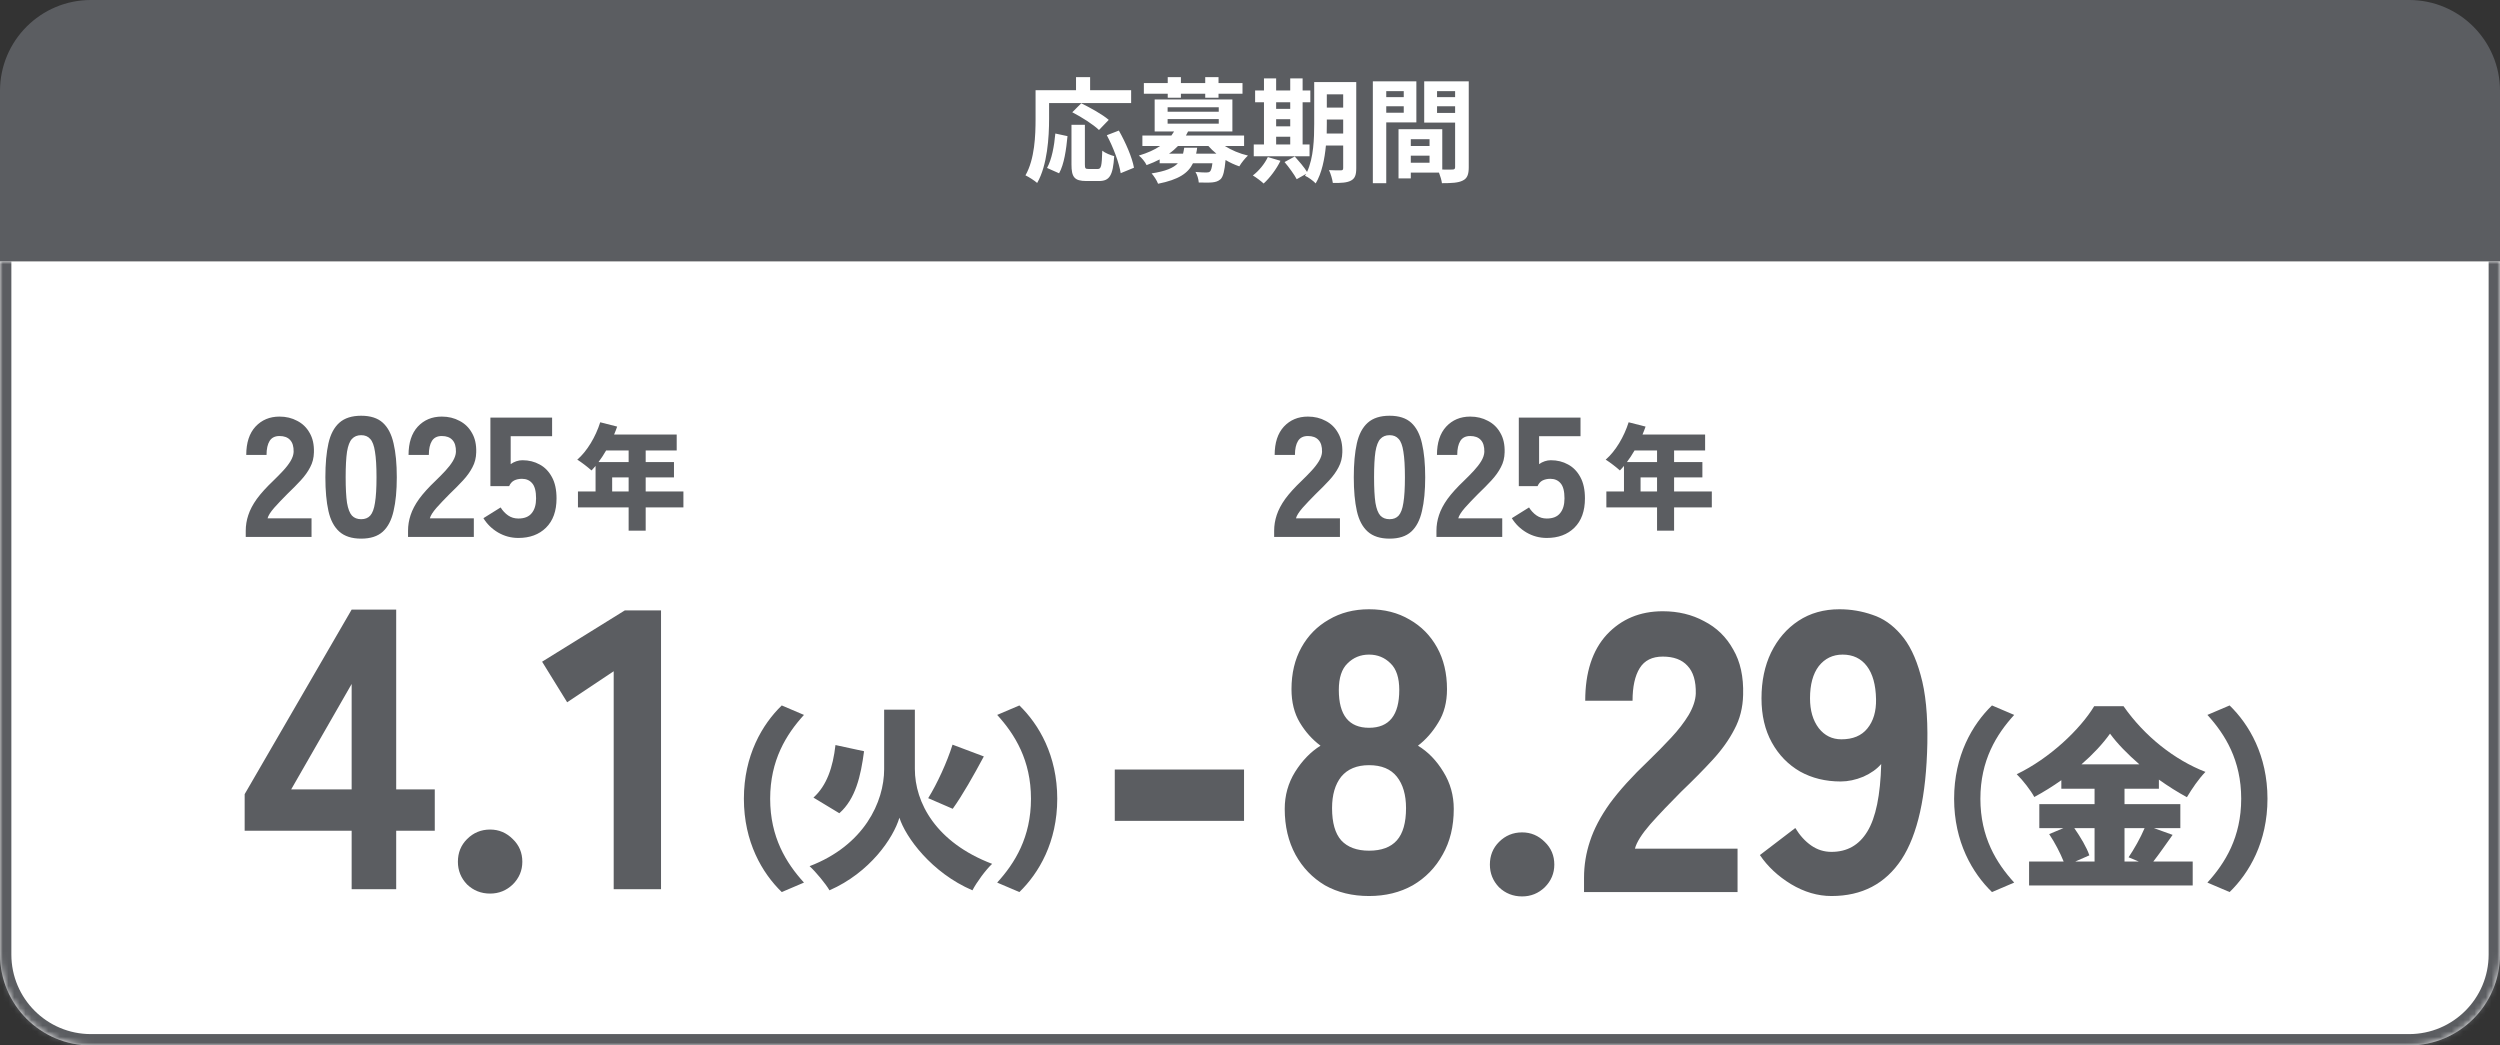
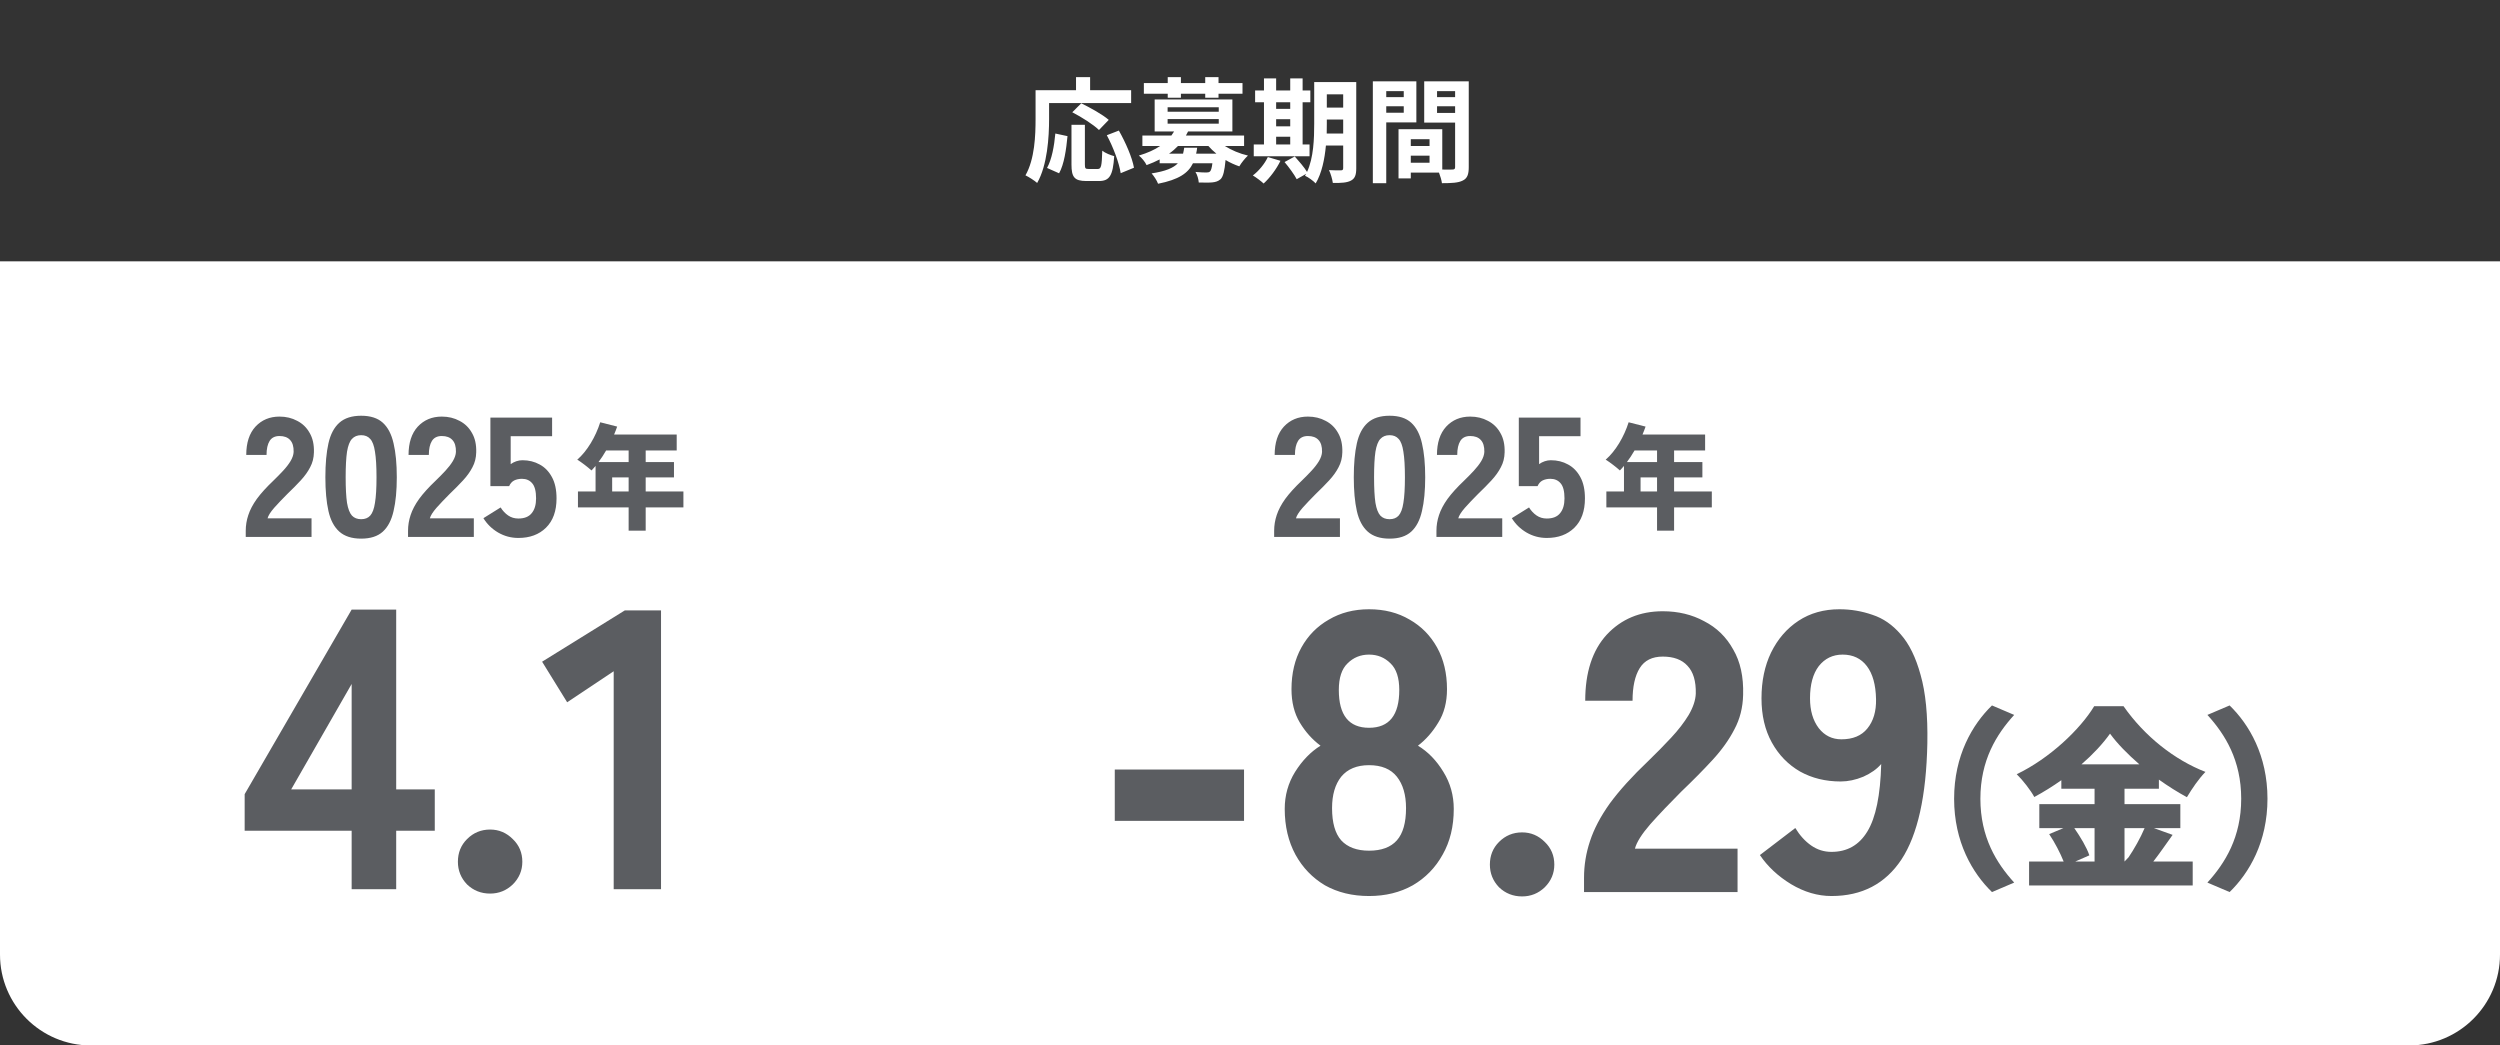
<svg xmlns="http://www.w3.org/2000/svg" width="440" height="184" viewBox="0 0 440 184" fill="none">
  <rect x="0" y="0" width="440" height="184" fill="#333333" stroke="none" />
-   <path d="M0 16C0 7.163 7.163 0 16 0H424C432.837 0 440 7.163 440 16V46H0V16Z" fill="#5B5D61" />
  <path d="M184.64 18.14V20.92C184.64 24.14 184.34 29.08 182.54 32.2C182.1 31.8 181.04 31.12 180.48 30.86C182.12 28 182.26 23.8 182.26 20.92V15.88H189.38V13.58H191.86V15.88H199.08V18.14H184.64ZM195.14 21.1L193.42 22.88C192.46 21.94 190.36 20.6 188.72 19.76L190.3 18.18C191.9 18.96 194.06 20.16 195.14 21.1ZM186.4 30.5L184.28 29.56C185.12 28.04 185.54 25.72 185.74 23.5L187.88 23.96C187.66 26.26 187.3 28.9 186.4 30.5ZM191.58 29.74H193.2C193.8 29.74 193.92 29.28 194 26.52C194.5 26.94 195.48 27.32 196.1 27.48C195.88 30.9 195.28 31.86 193.42 31.86H191.2C189.08 31.86 188.58 31.16 188.58 28.94V21.96H190.94V28.92C190.94 29.64 191.02 29.74 191.58 29.74ZM194.8 23.8L196.92 22.98C198.1 25.06 199.26 27.7 199.58 29.52L197.24 30.48C196.98 28.7 195.94 25.92 194.8 23.8ZM205.52 17.2V16.5H201.32V14.62H205.52V13.58H207.84V14.62H212.12V13.58H214.46V14.62H218.68V16.5H214.46V17.2H212.12V16.5H207.84V17.2H205.52ZM208.42 26H210.7C210.66 26.36 210.6 26.7 210.52 27.04H214.08C213.56 26.62 213.1 26.18 212.68 25.7H207.32C206.86 26.18 206.36 26.62 205.76 27.04H208.22C208.3 26.72 208.36 26.38 208.42 26ZM205.5 20.96V21.76H214.5V20.96H205.5ZM205.5 18.88V19.66H214.5V18.88H205.5ZM218.96 25.7H215.58C216.72 26.42 218.16 27.04 219.64 27.38C219.14 27.84 218.46 28.68 218.12 29.28C217.3 29 216.46 28.62 215.7 28.16C215.52 30.1 215.28 31.06 214.84 31.52C214.42 31.9 213.96 32.04 213.38 32.1C212.86 32.16 211.94 32.14 210.98 32.12C210.94 31.54 210.72 30.76 210.4 30.26C211.2 30.34 211.98 30.36 212.32 30.36C212.62 30.36 212.8 30.32 212.96 30.18C213.14 30 213.28 29.58 213.38 28.74H209.96C209.12 30.48 207.44 31.62 203.82 32.34C203.62 31.78 203.08 30.96 202.68 30.52C205.14 30.14 206.52 29.56 207.3 28.74H204.1V28.06C203.4 28.42 202.62 28.76 201.8 29.06C201.56 28.52 200.9 27.72 200.44 27.38C201.98 26.92 203.2 26.36 204.18 25.7H201.06V23.86H206.16C206.34 23.62 206.5 23.38 206.64 23.14H203.22V17.5H216.9V23.14H209.1C208.98 23.38 208.86 23.62 208.72 23.86H218.96V25.7ZM224.6 24.06V25.42H227.08V24.06H224.6ZM227.08 18H224.6V19.16H227.08V18ZM224.6 20.98V22.24H227.08V20.98H224.6ZM230.48 25.42V27.5H220.66V25.42H222.46V18H220.9V15.92H222.46V13.8H224.6V15.92H227.08V13.8H229.26V15.92H230.62V18H229.26V25.42H230.48ZM223.14 27.64L225.36 28.3C224.66 29.76 223.48 31.32 222.4 32.3C221.96 31.88 221.04 31.2 220.5 30.88C221.54 30.1 222.58 28.84 223.14 27.64ZM233.5 23.5H236.4V21.04H233.52V21.78C233.52 22.3 233.52 22.88 233.5 23.5ZM236.4 16.6H233.52V18.94H236.4V16.6ZM238.7 14.44V29.6C238.7 30.78 238.48 31.4 237.78 31.78C237.08 32.16 236.06 32.22 234.58 32.2C234.5 31.58 234.2 30.54 233.9 29.94C234.76 30 235.72 29.98 236 29.98C236.3 29.98 236.4 29.88 236.4 29.56V25.62H233.36C233.14 27.98 232.64 30.48 231.56 32.28C231.18 31.86 230.2 31.14 229.68 30.94C229.74 30.82 229.82 30.72 229.88 30.6L228.22 31.54C227.82 30.76 226.86 29.44 226.08 28.52L227.88 27.54C228.6 28.34 229.54 29.44 230.04 30.26C231.2 27.76 231.3 24.38 231.3 21.78V14.44H238.7ZM247.06 16.04H243.98V17.1H247.06V16.04ZM243.98 19.84H247.06V18.7H243.98V19.84ZM249.28 21.54H243.98V32.24H241.62V14.32H249.28V21.54ZM252.92 19.88H256.1V18.7H252.92V19.88ZM256.1 16.04H252.92V17.1H256.1V16.04ZM248.3 28.64H251.6V27.4H248.3V28.64ZM251.6 24.5H248.3V25.7H251.6V24.5ZM258.5 14.32V29.42C258.5 30.7 258.24 31.4 257.44 31.78C256.66 32.18 255.5 32.24 253.78 32.24C253.72 31.74 253.5 31 253.26 30.38H248.3V31.4H246.14V22.74H253.84V29.84C254.62 29.86 255.36 29.86 255.62 29.84C255.98 29.84 256.1 29.72 256.1 29.4V21.58H250.66V14.32H258.5Z" fill="white" />
  <mask id="path-3-inside-1_212_684" fill="white">
-     <path d="M0 46H440V168C440 176.837 432.837 184 424 184H16C7.163 184 0 176.837 0 168V46Z" />
-   </mask>
+     </mask>
  <path d="M0 46H440V168C440 176.837 432.837 184 424 184H16C7.163 184 0 176.837 0 168V46Z" fill="white" />
  <path d="M0 46H440H0ZM442 168C442 177.941 433.941 186 424 186H16C6.059 186 -2 177.941 -2 168H2C2 175.732 8.268 182 16 182H424C431.732 182 438 175.732 438 168H442ZM16 186C6.059 186 -2 177.941 -2 168V46H2V168C2 175.732 8.268 182 16 182V186ZM442 46V168C442 177.941 433.941 186 424 186V182C431.732 182 438 175.732 438 168V46H442Z" fill="#5B5D61" mask="url(#path-3-inside-1_212_684)" />
  <path d="M61.89 156.5V146.21H43.06V139.77L61.89 107.29H69.73V138.93H76.52V146.21H69.73V156.5H61.89ZM51.25 138.93H61.89V120.38L51.25 138.93ZM86.26 157.27C84.673 157.27 83.32 156.733 82.2 155.66C81.126 154.54 80.59 153.21 80.59 151.67C80.59 150.083 81.126 148.753 82.2 147.68C83.32 146.56 84.673 146 86.26 146C87.8 146 89.13 146.56 90.25 147.68C91.37 148.753 91.93 150.083 91.93 151.67C91.93 153.21 91.37 154.54 90.25 155.66C89.13 156.733 87.8 157.27 86.26 157.27ZM108.01 156.5V118.14L99.82 123.6L95.41 116.46L109.97 107.43H116.34V156.5H108.01Z" fill="#5B5D61" />
  <path d="M43.25 94.5V93.42C43.25 92.48 43.4 91.56 43.7 90.66C44 89.74 44.5 88.79 45.2 87.81C45.92 86.83 46.89 85.76 48.11 84.6C48.71 84.02 49.28 83.44 49.82 82.86C50.36 82.28 50.8 81.71 51.14 81.15C51.48 80.57 51.66 80.03 51.68 79.53C51.7 78.59 51.49 77.89 51.05 77.43C50.63 76.97 50.01 76.74 49.19 76.74C48.39 76.74 47.81 77.03 47.45 77.61C47.09 78.19 46.91 79.01 46.91 80.07H43.34C43.34 77.93 43.88 76.27 44.96 75.09C46.06 73.91 47.47 73.32 49.19 73.32C50.35 73.32 51.39 73.57 52.31 74.07C53.25 74.55 53.98 75.26 54.5 76.2C55.04 77.12 55.29 78.26 55.25 79.62C55.23 80.58 55.01 81.45 54.59 82.23C54.19 83.01 53.64 83.78 52.94 84.54C52.26 85.28 51.47 86.08 50.57 86.94C49.71 87.8 48.94 88.61 48.26 89.37C47.6 90.13 47.21 90.75 47.09 91.23H54.83V94.5H43.25ZM63.566 94.8C61.926 94.8 60.646 94.39 59.726 93.57C58.806 92.75 58.166 91.54 57.806 89.94C57.446 88.34 57.266 86.36 57.266 84C57.266 81.62 57.446 79.63 57.806 78.03C58.166 76.43 58.806 75.22 59.726 74.4C60.646 73.58 61.926 73.17 63.566 73.17C65.206 73.17 66.476 73.58 67.376 74.4C68.276 75.22 68.906 76.43 69.266 78.03C69.646 79.63 69.836 81.62 69.836 84C69.836 86.36 69.646 88.34 69.266 89.94C68.906 91.54 68.276 92.75 67.376 93.57C66.476 94.39 65.206 94.8 63.566 94.8ZM63.566 91.38C64.246 91.38 64.776 91.17 65.156 90.75C65.556 90.31 65.836 89.56 65.996 88.5C66.176 87.42 66.266 85.92 66.266 84C66.266 82.08 66.176 80.58 65.996 79.5C65.836 78.42 65.556 77.67 65.156 77.25C64.776 76.81 64.246 76.59 63.566 76.59C62.886 76.59 62.346 76.81 61.946 77.25C61.546 77.67 61.256 78.42 61.076 79.5C60.916 80.58 60.836 82.08 60.836 84C60.836 85.92 60.916 87.42 61.076 88.5C61.256 89.56 61.546 90.31 61.946 90.75C62.346 91.17 62.886 91.38 63.566 91.38ZM71.814 94.5V93.42C71.814 92.48 71.965 91.56 72.264 90.66C72.564 89.74 73.064 88.79 73.764 87.81C74.484 86.83 75.454 85.76 76.674 84.6C77.275 84.02 77.844 83.44 78.385 82.86C78.924 82.28 79.365 81.71 79.704 81.15C80.044 80.57 80.225 80.03 80.245 79.53C80.264 78.59 80.055 77.89 79.615 77.43C79.195 76.97 78.575 76.74 77.754 76.74C76.954 76.74 76.374 77.03 76.014 77.61C75.654 78.19 75.475 79.01 75.475 80.07H71.904C71.904 77.93 72.445 76.27 73.525 75.09C74.624 73.91 76.034 73.32 77.754 73.32C78.915 73.32 79.954 73.57 80.874 74.07C81.814 74.55 82.544 75.26 83.064 76.2C83.605 77.12 83.855 78.26 83.814 79.62C83.794 80.58 83.575 81.45 83.154 82.23C82.754 83.01 82.204 83.78 81.504 84.54C80.825 85.28 80.034 86.08 79.135 86.94C78.275 87.8 77.504 88.61 76.825 89.37C76.165 90.13 75.775 90.75 75.654 91.23H83.394V94.5H71.814ZM91.23 94.68C89.95 94.68 88.76 94.36 87.66 93.72C86.58 93.08 85.72 92.24 85.08 91.2L88.11 89.31C88.47 89.89 88.91 90.36 89.43 90.72C89.95 91.08 90.55 91.26 91.23 91.26C92.29 91.26 93.07 90.95 93.57 90.33C94.09 89.71 94.35 88.84 94.35 87.72C94.35 86.46 94.12 85.57 93.66 85.05C93.22 84.53 92.62 84.27 91.86 84.27C91.34 84.27 90.88 84.37 90.48 84.57C90.1 84.77 89.81 85.1 89.61 85.56H86.31V73.5H97.17V76.77H89.88V81.69C90.18 81.47 90.51 81.3 90.87 81.18C91.23 81.06 91.59 81 91.95 81C93.07 81 94.08 81.25 94.98 81.75C95.88 82.23 96.6 82.97 97.14 83.97C97.68 84.95 97.95 86.2 97.95 87.72C97.95 89.94 97.33 91.66 96.09 92.88C94.87 94.08 93.25 94.68 91.23 94.68Z" fill="#5B5D61" />
  <path d="M224.25 94.5V93.42C224.25 92.48 224.4 91.56 224.7 90.66C225 89.74 225.5 88.79 226.2 87.81C226.92 86.83 227.89 85.76 229.11 84.6C229.71 84.02 230.28 83.44 230.82 82.86C231.36 82.28 231.8 81.71 232.14 81.15C232.48 80.57 232.66 80.03 232.68 79.53C232.7 78.59 232.49 77.89 232.05 77.43C231.63 76.97 231.01 76.74 230.19 76.74C229.39 76.74 228.81 77.03 228.45 77.61C228.09 78.19 227.91 79.01 227.91 80.07H224.34C224.34 77.93 224.88 76.27 225.96 75.09C227.06 73.91 228.47 73.32 230.19 73.32C231.35 73.32 232.39 73.57 233.31 74.07C234.25 74.55 234.98 75.26 235.5 76.2C236.04 77.12 236.29 78.26 236.25 79.62C236.23 80.58 236.01 81.45 235.59 82.23C235.19 83.01 234.64 83.78 233.94 84.54C233.26 85.28 232.47 86.08 231.57 86.94C230.71 87.8 229.94 88.61 229.26 89.37C228.6 90.13 228.21 90.75 228.09 91.23H235.83V94.5H224.25ZM244.566 94.8C242.926 94.8 241.646 94.39 240.726 93.57C239.806 92.75 239.166 91.54 238.806 89.94C238.446 88.34 238.266 86.36 238.266 84C238.266 81.62 238.446 79.63 238.806 78.03C239.166 76.43 239.806 75.22 240.726 74.4C241.646 73.58 242.926 73.17 244.566 73.17C246.206 73.17 247.476 73.58 248.376 74.4C249.276 75.22 249.906 76.43 250.266 78.03C250.646 79.63 250.836 81.62 250.836 84C250.836 86.36 250.646 88.34 250.266 89.94C249.906 91.54 249.276 92.75 248.376 93.57C247.476 94.39 246.206 94.8 244.566 94.8ZM244.566 91.38C245.246 91.38 245.776 91.17 246.156 90.75C246.556 90.31 246.836 89.56 246.996 88.5C247.176 87.42 247.266 85.92 247.266 84C247.266 82.08 247.176 80.58 246.996 79.5C246.836 78.42 246.556 77.67 246.156 77.25C245.776 76.81 245.246 76.59 244.566 76.59C243.886 76.59 243.346 76.81 242.946 77.25C242.546 77.67 242.256 78.42 242.076 79.5C241.916 80.58 241.836 82.08 241.836 84C241.836 85.92 241.916 87.42 242.076 88.5C242.256 89.56 242.546 90.31 242.946 90.75C243.346 91.17 243.886 91.38 244.566 91.38ZM252.814 94.5V93.42C252.814 92.48 252.964 91.56 253.264 90.66C253.564 89.74 254.064 88.79 254.764 87.81C255.484 86.83 256.454 85.76 257.674 84.6C258.274 84.02 258.844 83.44 259.384 82.86C259.924 82.28 260.364 81.71 260.704 81.15C261.044 80.57 261.224 80.03 261.244 79.53C261.264 78.59 261.054 77.89 260.614 77.43C260.194 76.97 259.574 76.74 258.754 76.74C257.954 76.74 257.374 77.03 257.014 77.61C256.654 78.19 256.474 79.01 256.474 80.07H252.904C252.904 77.93 253.444 76.27 254.524 75.09C255.624 73.91 257.034 73.32 258.754 73.32C259.914 73.32 260.954 73.57 261.874 74.07C262.814 74.55 263.544 75.26 264.064 76.2C264.604 77.12 264.854 78.26 264.814 79.62C264.794 80.58 264.574 81.45 264.154 82.23C263.754 83.01 263.204 83.78 262.504 84.54C261.824 85.28 261.034 86.08 260.134 86.94C259.274 87.8 258.504 88.61 257.824 89.37C257.164 90.13 256.774 90.75 256.654 91.23H264.394V94.5H252.814ZM272.23 94.68C270.95 94.68 269.76 94.36 268.66 93.72C267.58 93.08 266.72 92.24 266.08 91.2L269.11 89.31C269.47 89.89 269.91 90.36 270.43 90.72C270.95 91.08 271.55 91.26 272.23 91.26C273.29 91.26 274.07 90.95 274.57 90.33C275.09 89.71 275.35 88.84 275.35 87.72C275.35 86.46 275.12 85.57 274.66 85.05C274.22 84.53 273.62 84.27 272.86 84.27C272.34 84.27 271.88 84.37 271.48 84.57C271.1 84.77 270.81 85.1 270.61 85.56H267.31V73.5H278.17V76.77H270.88V81.69C271.18 81.47 271.51 81.3 271.87 81.18C272.23 81.06 272.59 81 272.95 81C274.07 81 275.08 81.25 275.98 81.75C276.88 82.23 277.6 82.97 278.14 83.97C278.68 84.95 278.95 86.2 278.95 87.72C278.95 89.94 278.33 91.66 277.09 92.88C275.87 94.08 274.25 94.68 272.23 94.68Z" fill="#5B5D61" />
  <path d="M196.2 144.47V135.44H218.95V144.47H196.2ZM240.952 157.7C238.012 157.7 235.422 157.07 233.182 155.81C230.989 154.503 229.262 152.707 228.002 150.42C226.742 148.087 226.112 145.403 226.112 142.37C226.112 139.99 226.719 137.82 227.932 135.86C229.192 133.853 230.685 132.313 232.412 131.24C230.965 130.167 229.752 128.813 228.772 127.18C227.792 125.547 227.302 123.587 227.302 121.3C227.302 118.5 227.885 116.05 229.052 113.95C230.219 111.85 231.829 110.217 233.882 109.05C235.935 107.837 238.292 107.23 240.952 107.23C243.659 107.23 246.039 107.837 248.092 109.05C250.145 110.217 251.755 111.85 252.922 113.95C254.089 116.05 254.672 118.5 254.672 121.3C254.672 123.587 254.159 125.547 253.132 127.18C252.152 128.813 250.962 130.167 249.562 131.24C251.335 132.313 252.829 133.853 254.042 135.86C255.255 137.82 255.862 139.99 255.862 142.37C255.862 145.45 255.209 148.133 253.902 150.42C252.642 152.707 250.892 154.503 248.652 155.81C246.412 157.07 243.845 157.7 240.952 157.7ZM240.952 149.72C243.145 149.72 244.779 149.113 245.852 147.9C246.925 146.687 247.462 144.797 247.462 142.23C247.462 139.897 246.925 138.053 245.852 136.7C244.779 135.347 243.145 134.67 240.952 134.67C238.805 134.67 237.172 135.347 236.052 136.7C234.979 138.053 234.442 139.897 234.442 142.23C234.442 144.797 234.979 146.687 236.052 147.9C237.172 149.113 238.805 149.72 240.952 149.72ZM240.952 128.09C244.499 128.09 246.272 125.873 246.272 121.44C246.272 119.293 245.759 117.73 244.732 116.75C243.705 115.723 242.445 115.21 240.952 115.21C239.459 115.21 238.199 115.723 237.172 116.75C236.145 117.73 235.632 119.293 235.632 121.44C235.632 125.873 237.405 128.09 240.952 128.09ZM267.889 157.77C266.302 157.77 264.949 157.233 263.829 156.16C262.755 155.04 262.219 153.71 262.219 152.17C262.219 150.583 262.755 149.253 263.829 148.18C264.949 147.06 266.302 146.5 267.889 146.5C269.429 146.5 270.759 147.06 271.879 148.18C272.999 149.253 273.559 150.583 273.559 152.17C273.559 153.71 272.999 155.04 271.879 156.16C270.759 157.233 269.429 157.77 267.889 157.77ZM278.789 157V154.48C278.789 152.287 279.139 150.14 279.839 148.04C280.539 145.893 281.706 143.677 283.339 141.39C285.019 139.103 287.282 136.607 290.129 133.9C291.529 132.547 292.859 131.193 294.119 129.84C295.379 128.487 296.406 127.157 297.199 125.85C297.992 124.497 298.412 123.237 298.459 122.07C298.506 119.877 298.016 118.243 296.989 117.17C296.009 116.097 294.562 115.56 292.649 115.56C290.782 115.56 289.429 116.237 288.589 117.59C287.749 118.943 287.329 120.857 287.329 123.33H278.999C278.999 118.337 280.259 114.463 282.779 111.71C285.346 108.957 288.636 107.58 292.649 107.58C295.356 107.58 297.782 108.163 299.929 109.33C302.122 110.45 303.826 112.107 305.039 114.3C306.299 116.447 306.882 119.107 306.789 122.28C306.742 124.52 306.229 126.55 305.249 128.37C304.316 130.19 303.032 131.987 301.399 133.76C299.812 135.487 297.969 137.353 295.869 139.36C293.862 141.367 292.066 143.257 290.479 145.03C288.939 146.803 288.029 148.25 287.749 149.37H305.809V157H278.789ZM322.343 157.7C319.916 157.7 317.536 157 315.203 155.6C312.916 154.2 311.096 152.497 309.743 150.49L315.973 145.73C316.766 147.037 317.699 148.063 318.773 148.81C319.846 149.557 321.036 149.93 322.343 149.93C325.096 149.93 327.196 148.74 328.643 146.36C330.136 143.933 330.953 139.967 331.093 134.46C330.346 135.347 329.296 136.093 327.943 136.7C326.589 137.26 325.259 137.54 323.953 137.54C321.293 137.54 318.913 136.957 316.813 135.79C314.713 134.577 313.056 132.873 311.843 130.68C310.629 128.487 310.023 125.897 310.023 122.91C310.023 119.877 310.583 117.193 311.703 114.86C312.869 112.48 314.479 110.613 316.533 109.26C318.586 107.907 320.989 107.23 323.743 107.23C325.749 107.23 327.686 107.557 329.553 108.21C331.419 108.817 333.076 109.96 334.523 111.64C336.016 113.32 337.183 115.7 338.023 118.78C338.909 121.86 339.306 125.873 339.213 130.82C339.026 140.107 337.509 146.92 334.663 151.26C331.816 155.553 327.709 157.7 322.343 157.7ZM324.093 130.12C326.099 130.12 327.616 129.49 328.643 128.23C329.716 126.923 330.229 125.197 330.183 123.05C330.136 120.53 329.599 118.593 328.573 117.24C327.546 115.887 326.123 115.21 324.303 115.21C322.576 115.21 321.176 115.887 320.103 117.24C319.076 118.593 318.563 120.483 318.563 122.91C318.563 125.057 319.076 126.807 320.103 128.16C321.129 129.467 322.459 130.12 324.093 130.12Z" fill="#5B5D61" />
  <path d="M107.74 86.5H110.64V84.02H107.74V86.5ZM110.64 79.28H106.68C106.26 80.02 105.8 80.7 105.34 81.32H110.64V79.28ZM120.28 86.5V89.3H113.64V93.4H110.64V89.3H101.72V86.5H104.82V82C104.58 82.28 104.34 82.56 104.1 82.8C103.54 82.28 102.3 81.32 101.6 80.9C103.34 79.4 104.84 76.86 105.64 74.32L108.62 75.08C108.46 75.54 108.28 76.02 108.08 76.48H119.1V79.28H113.64V81.32H118.62V84.02H113.64V86.5H120.28Z" fill="#5B5D61" />
-   <path d="M137.588 157.002C134.154 153.67 130.924 148.196 130.924 140.58C130.924 132.964 134.154 127.49 137.588 124.158L141.498 125.824C138.37 129.258 135.548 133.814 135.548 140.58C135.548 147.346 138.37 151.902 141.498 155.336L137.588 157.002ZM161.016 124.906V135.344C161.016 141.226 164.688 148.264 174.616 152.038C173.46 153.126 171.896 155.268 171.148 156.696C163.94 153.602 159.384 147.346 158.296 143.912C157.242 147.482 153.128 153.568 145.988 156.696C145.342 155.574 143.574 153.432 142.486 152.446C152.108 148.774 155.61 141.124 155.61 135.378V124.906H161.016ZM167.646 131.06L173.154 133.134C171.352 136.5 169.346 140.036 167.68 142.348L163.362 140.478C164.926 137.962 166.694 134.12 167.646 131.06ZM147.042 131.128L152.074 132.216C151.496 136.602 150.578 140.614 147.722 143.13L143.166 140.376C145.512 138.268 146.6 135.038 147.042 131.128ZM179.412 124.158C182.846 127.49 186.076 132.964 186.076 140.58C186.076 148.196 182.846 153.67 179.412 157.002L175.502 155.336C178.63 151.902 181.452 147.346 181.452 140.58C181.452 133.814 178.63 129.258 175.502 125.824L179.412 124.158Z" fill="#5B5D61" />
  <path d="M288.74 86.5H291.64V84.02H288.74V86.5ZM291.64 79.28H287.68C287.26 80.02 286.8 80.7 286.34 81.32H291.64V79.28ZM301.28 86.5V89.3H294.64V93.4H291.64V89.3H282.72V86.5H285.82V82C285.58 82.28 285.34 82.56 285.1 82.8C284.54 82.28 283.3 81.32 282.6 80.9C284.34 79.4 285.84 76.86 286.64 74.32L289.62 75.08C289.46 75.54 289.28 76.02 289.08 76.48H300.1V79.28H294.64V81.32H299.62V84.02H294.64V86.5H301.28Z" fill="#5B5D61" />
-   <path d="M350.588 157.002C347.154 153.67 343.924 148.196 343.924 140.58C343.924 132.964 347.154 127.49 350.588 124.158L354.498 125.824C351.37 129.258 348.548 133.814 348.548 140.58C348.548 147.346 351.37 151.902 354.498 155.336L350.588 157.002ZM368.644 145.748H365.074C366.162 147.312 367.284 149.182 367.726 150.542L365.244 151.63H368.644V145.748ZM377.45 145.748H373.914V151.63H376.43L374.628 150.882C375.58 149.488 376.736 147.448 377.45 145.748ZM366.332 134.528H376.532C374.458 132.726 372.622 130.856 371.364 129.122C370.106 130.89 368.372 132.76 366.332 134.528ZM379.082 145.748L382.38 146.938C381.19 148.604 380 150.338 378.98 151.63H385.916V155.846H357.118V151.63H363.204C362.626 150.168 361.64 148.264 360.654 146.802L363.17 145.748H358.92V141.532H368.644V138.812H362.796V137.316C361.266 138.404 359.668 139.39 358.036 140.274C357.424 139.118 355.996 137.282 354.942 136.262C360.756 133.474 366.128 128.34 368.576 124.294H373.744C377.45 129.598 382.72 133.746 388.16 135.854C386.936 137.112 385.814 138.778 384.896 140.308C383.264 139.424 381.598 138.37 379.966 137.214V138.812H373.914V141.532H383.74V145.748H379.082ZM392.412 124.158C395.846 127.49 399.076 132.964 399.076 140.58C399.076 148.196 395.846 153.67 392.412 157.002L388.502 155.336C391.63 151.902 394.452 147.346 394.452 140.58C394.452 133.814 391.63 129.258 388.502 125.824L392.412 124.158Z" fill="#5B5D61" />
+   <path d="M350.588 157.002C347.154 153.67 343.924 148.196 343.924 140.58C343.924 132.964 347.154 127.49 350.588 124.158L354.498 125.824C351.37 129.258 348.548 133.814 348.548 140.58C348.548 147.346 351.37 151.902 354.498 155.336L350.588 157.002ZM368.644 145.748H365.074C366.162 147.312 367.284 149.182 367.726 150.542L365.244 151.63H368.644V145.748ZM377.45 145.748H373.914V151.63L374.628 150.882C375.58 149.488 376.736 147.448 377.45 145.748ZM366.332 134.528H376.532C374.458 132.726 372.622 130.856 371.364 129.122C370.106 130.89 368.372 132.76 366.332 134.528ZM379.082 145.748L382.38 146.938C381.19 148.604 380 150.338 378.98 151.63H385.916V155.846H357.118V151.63H363.204C362.626 150.168 361.64 148.264 360.654 146.802L363.17 145.748H358.92V141.532H368.644V138.812H362.796V137.316C361.266 138.404 359.668 139.39 358.036 140.274C357.424 139.118 355.996 137.282 354.942 136.262C360.756 133.474 366.128 128.34 368.576 124.294H373.744C377.45 129.598 382.72 133.746 388.16 135.854C386.936 137.112 385.814 138.778 384.896 140.308C383.264 139.424 381.598 138.37 379.966 137.214V138.812H373.914V141.532H383.74V145.748H379.082ZM392.412 124.158C395.846 127.49 399.076 132.964 399.076 140.58C399.076 148.196 395.846 153.67 392.412 157.002L388.502 155.336C391.63 151.902 394.452 147.346 394.452 140.58C394.452 133.814 391.63 129.258 388.502 125.824L392.412 124.158Z" fill="#5B5D61" />
</svg>